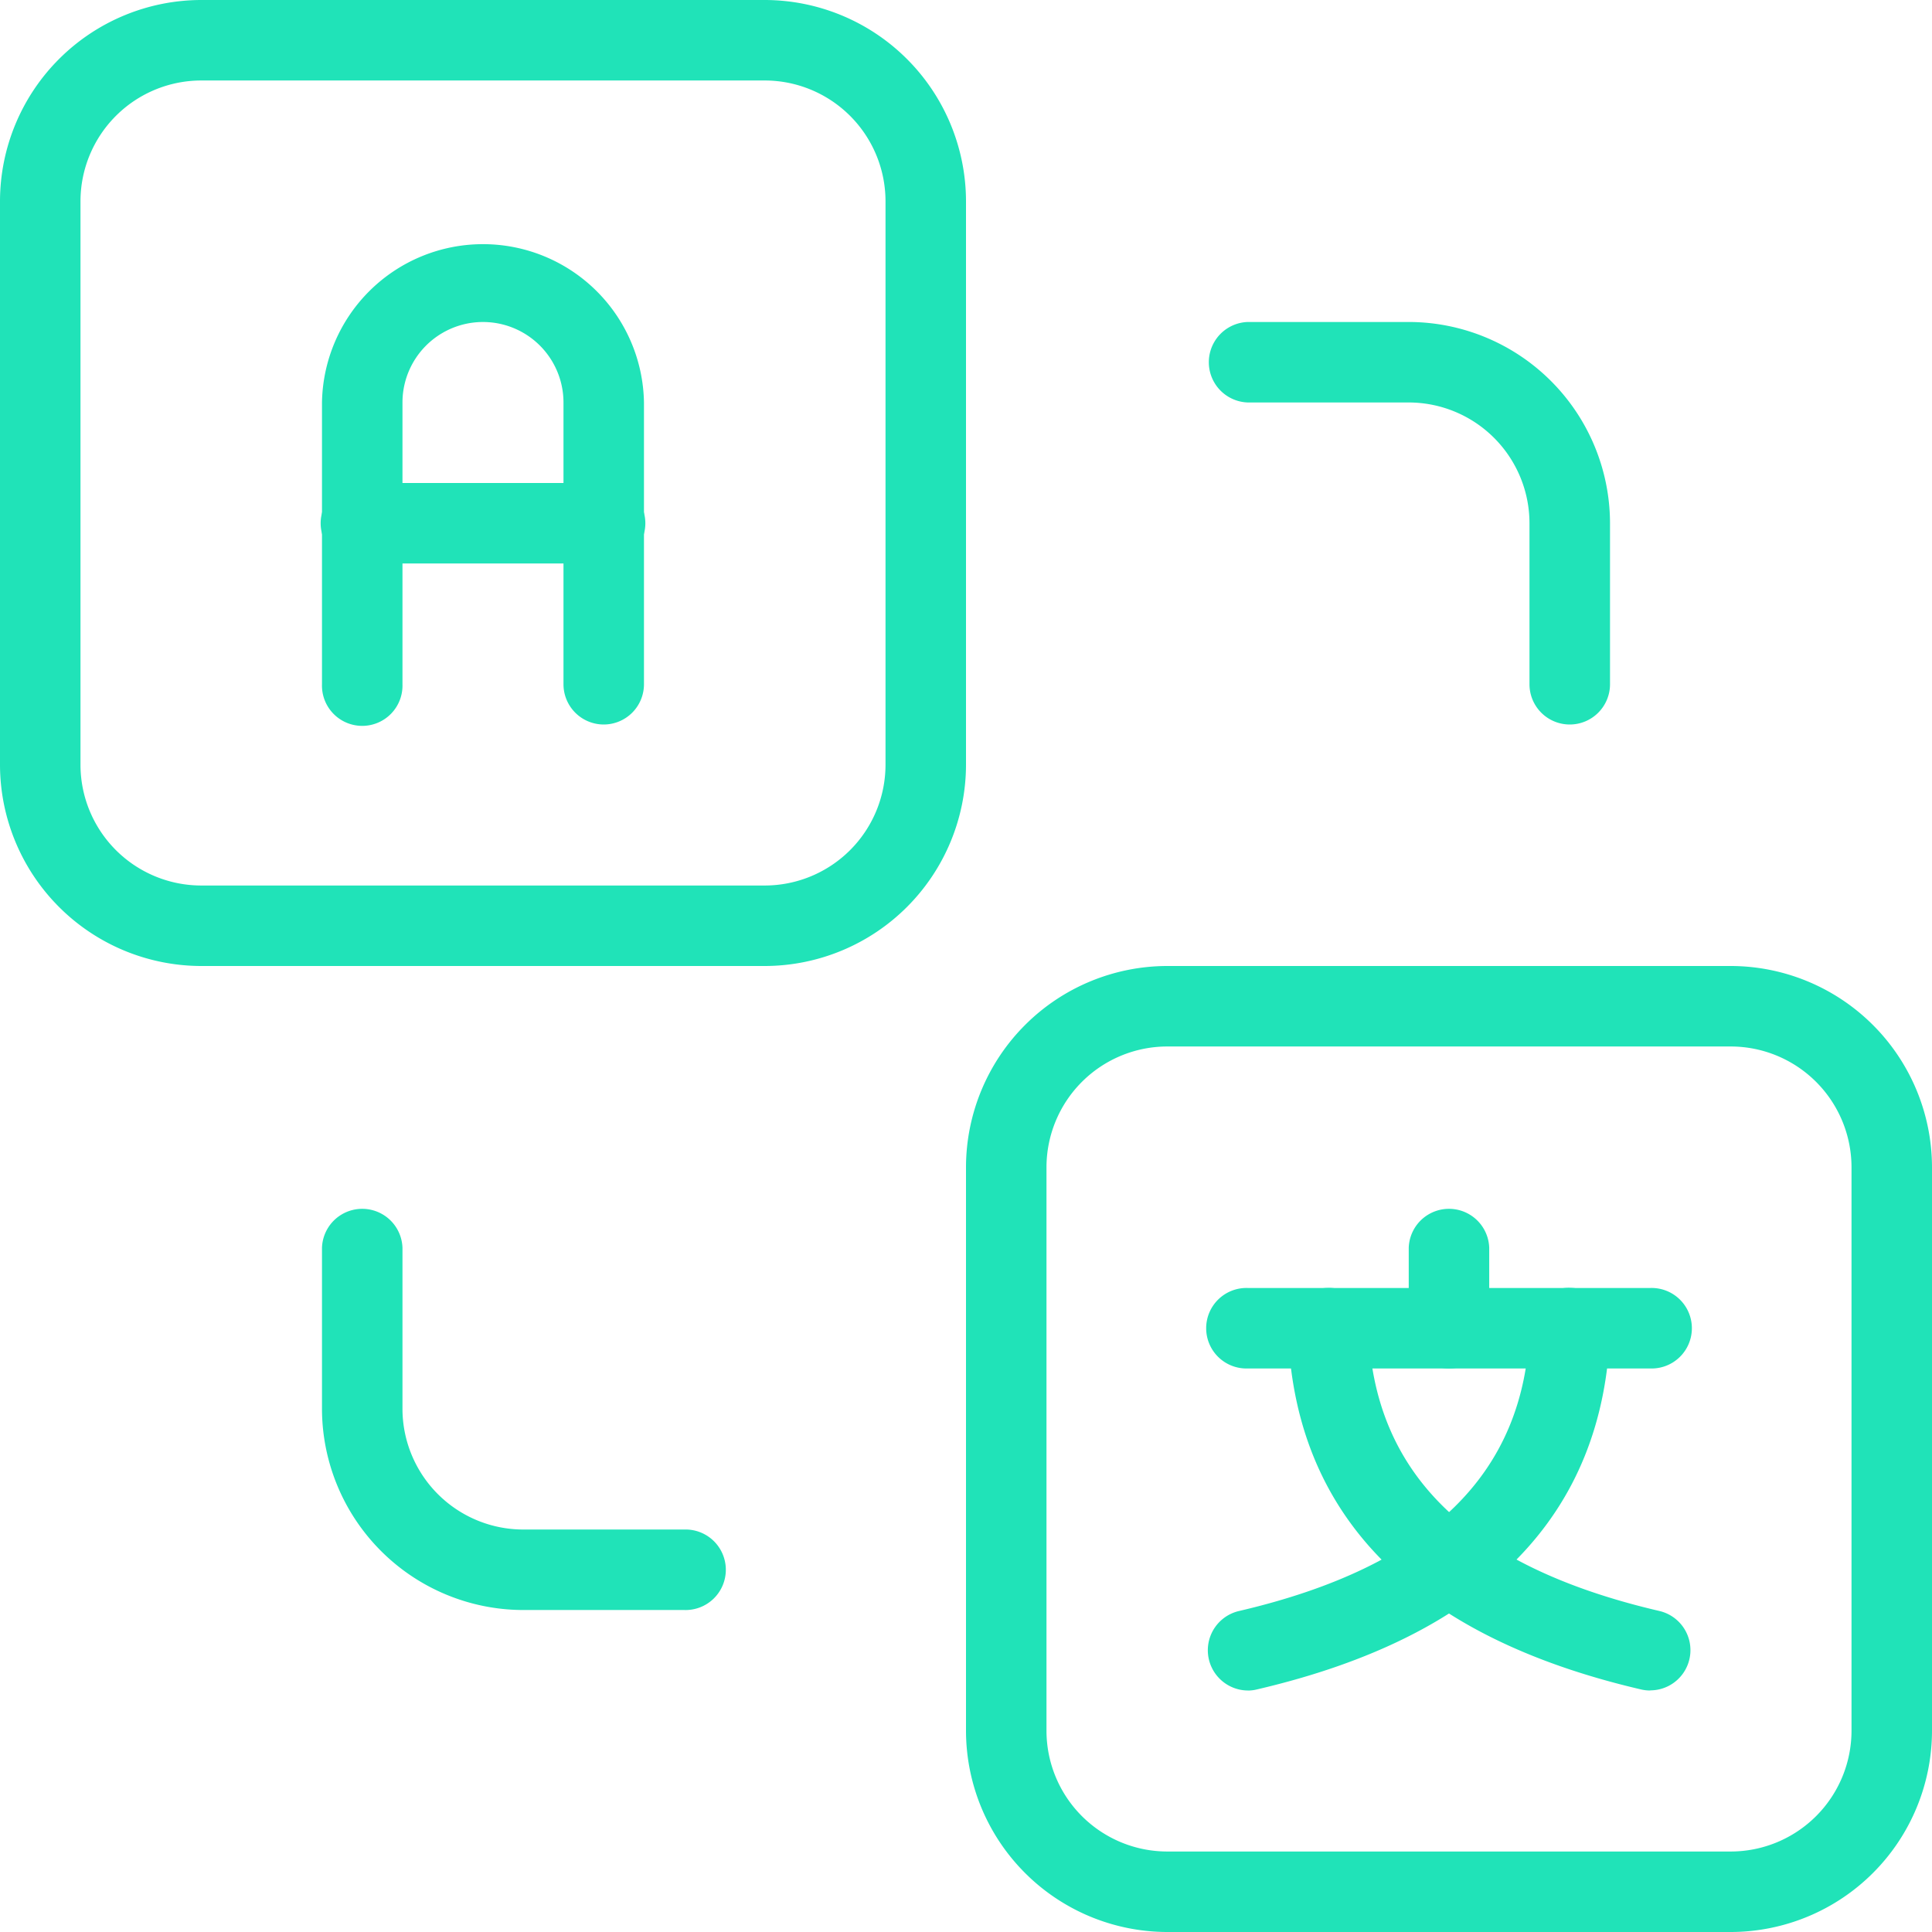
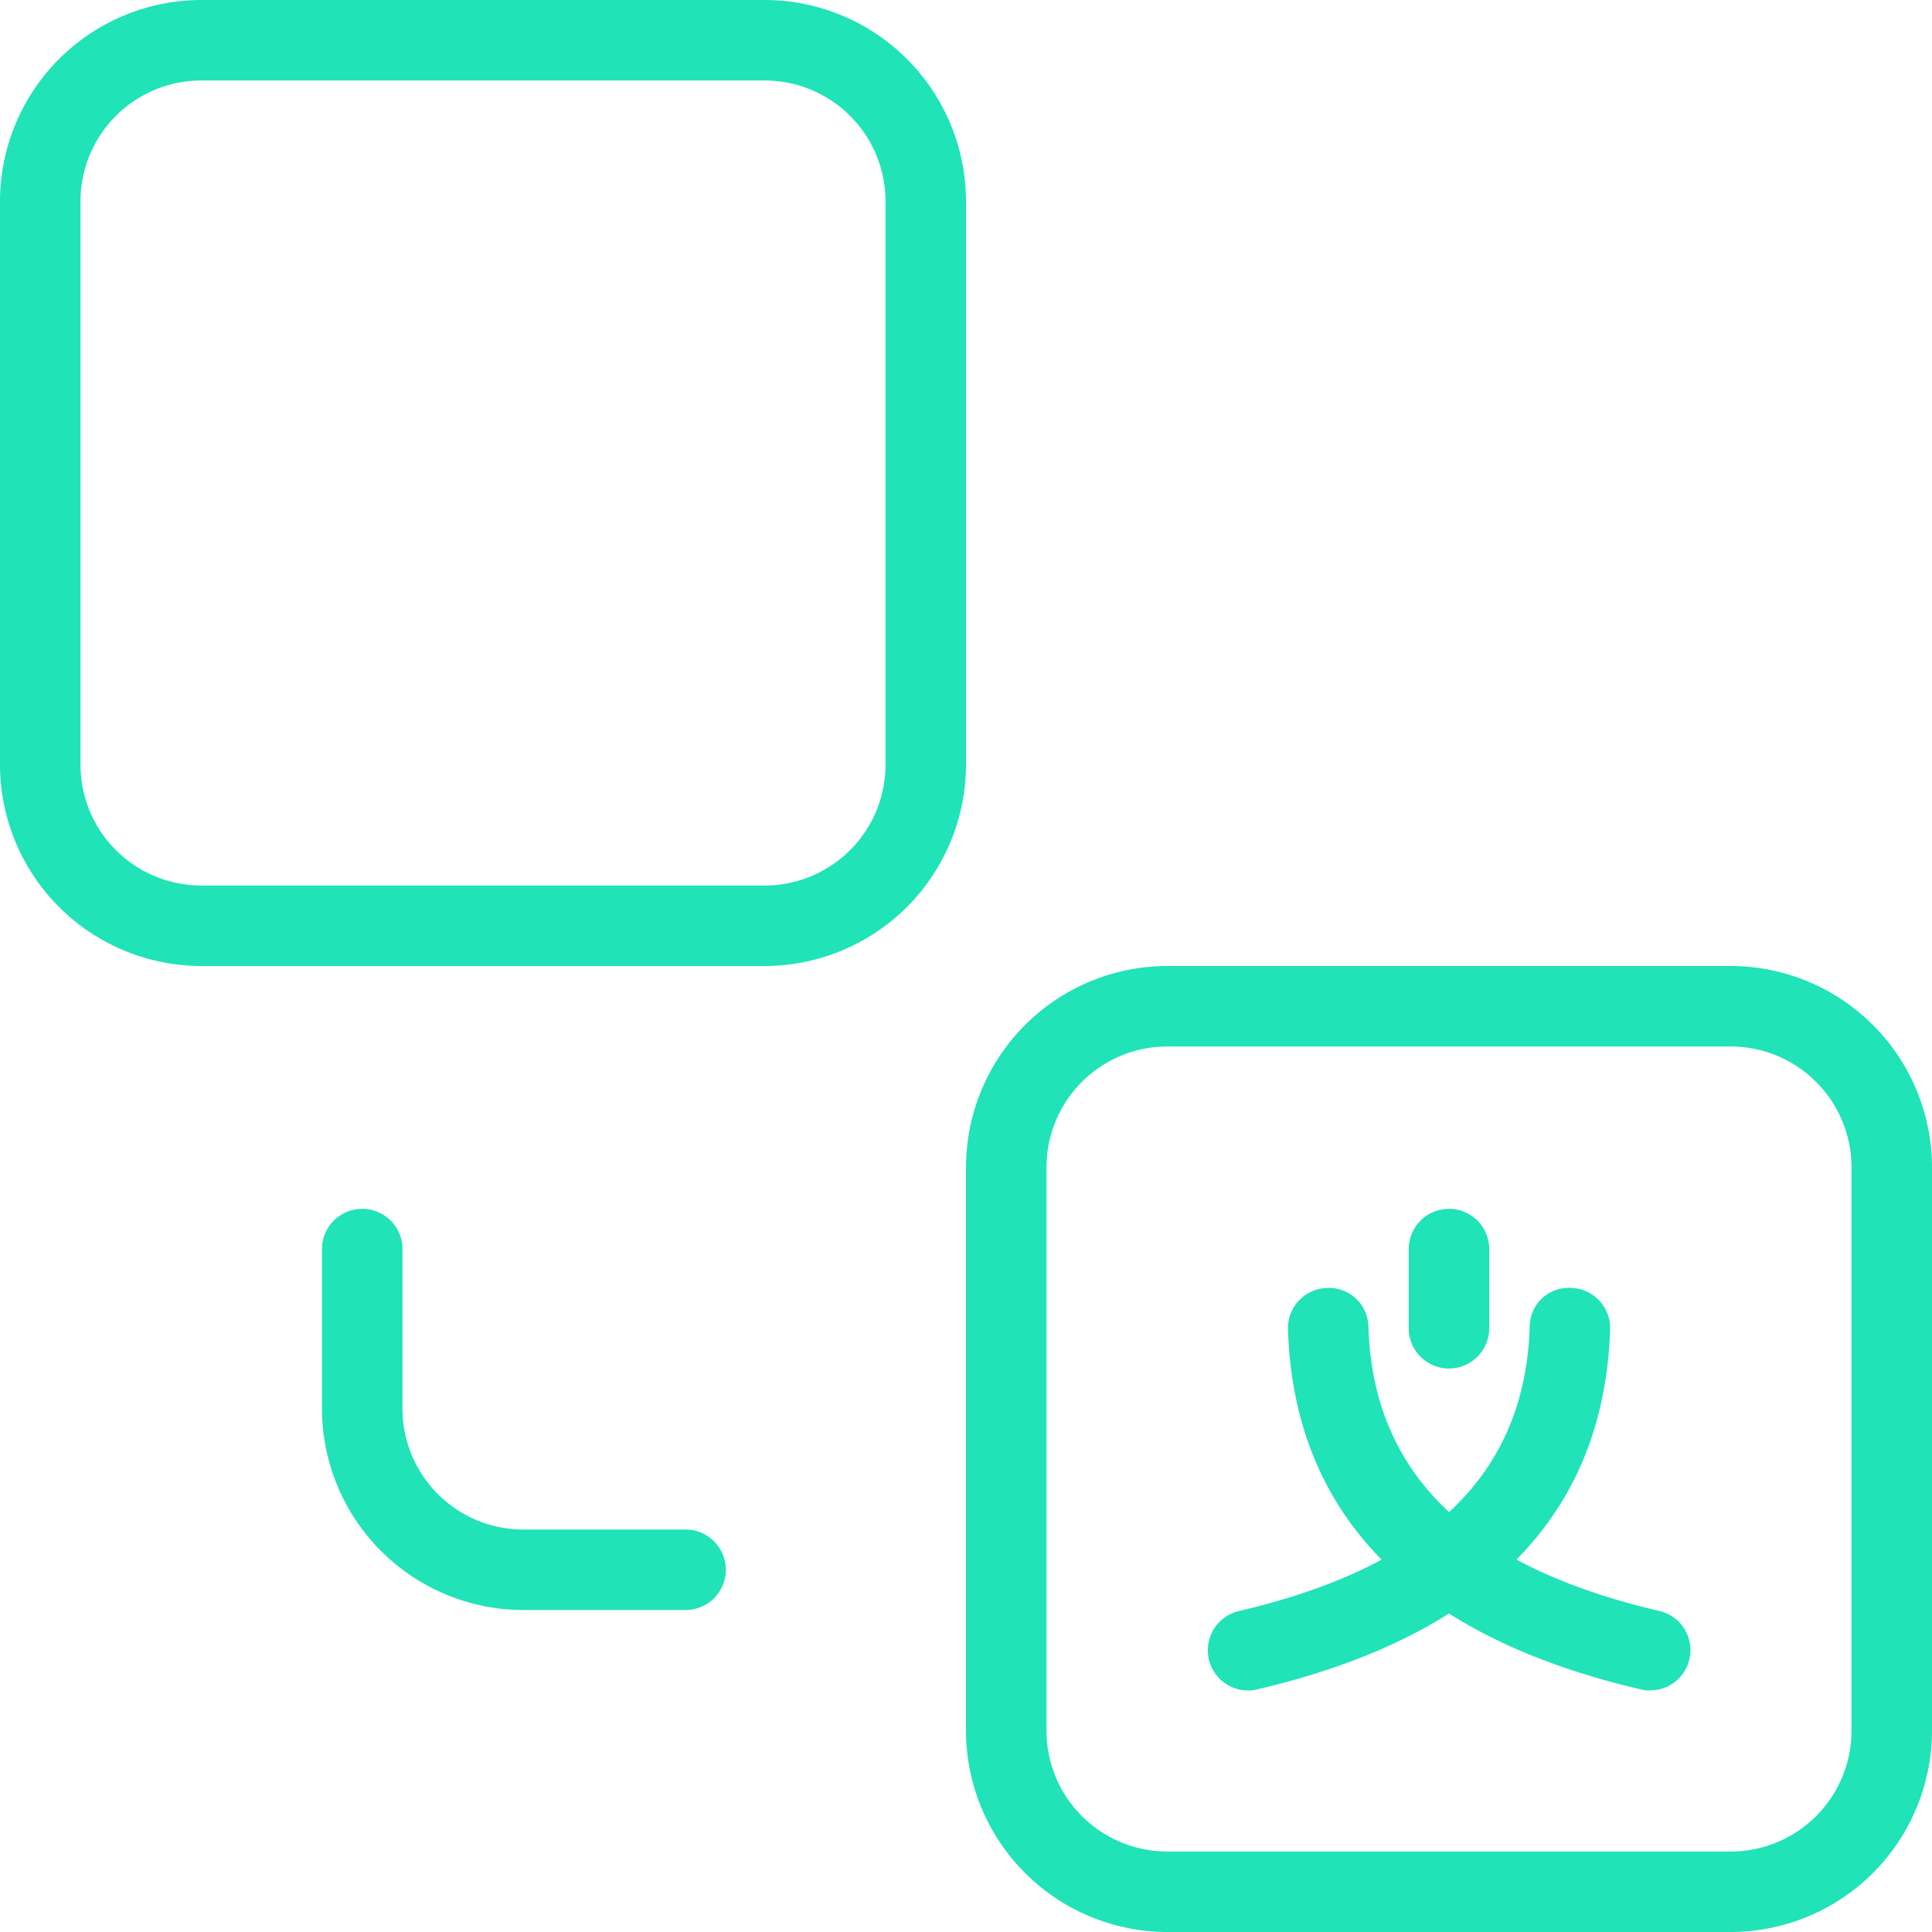
<svg xmlns="http://www.w3.org/2000/svg" id="translate_1_" data-name="translate (1)" width="44" height="44" viewBox="0 0 44 44">
-   <path id="Path_5130" data-name="Path 5130" d="M10.417,14a.917.917,0,0,1-.917-.917V6.667a1.833,1.833,0,0,0-3.667,0v6.417a.917.917,0,1,1-1.833,0V6.667a3.667,3.667,0,0,1,7.333,0v6.417A.917.917,0,0,1,10.417,14Z" transform="translate(3.333 2.5)" fill="#20e3b8" />
-   <path id="Path_5131" data-name="Path 5131" d="M10.417,7.833h-5.5A.917.917,0,1,1,4.917,6h5.5a.917.917,0,1,1,0,1.833Z" transform="translate(3.333 5)" fill="#20e3b8" />
  <path id="Path_5132" data-name="Path 5132" d="M17.417,22H4.583A4.59,4.59,0,0,1,0,17.417V4.583A4.59,4.59,0,0,1,4.583,0H17.417A4.59,4.59,0,0,1,22,4.583V17.417A4.59,4.59,0,0,1,17.417,22ZM4.583,1.833a2.753,2.753,0,0,0-2.75,2.75V17.417a2.753,2.753,0,0,0,2.75,2.75H17.417a2.753,2.753,0,0,0,2.75-2.75V4.583a2.753,2.753,0,0,0-2.75-2.75Z" fill="#20e3b8" />
  <path id="Path_5133" data-name="Path 5133" d="M29.417,34H16.583A4.59,4.59,0,0,1,12,29.417V16.583A4.59,4.59,0,0,1,16.583,12H29.417A4.59,4.59,0,0,1,34,16.583V29.417A4.59,4.59,0,0,1,29.417,34ZM16.583,13.833a2.753,2.753,0,0,0-2.75,2.75V29.417a2.753,2.753,0,0,0,2.75,2.75H29.417a2.753,2.753,0,0,0,2.75-2.75V16.583a2.753,2.753,0,0,0-2.75-2.75Z" transform="translate(10 10)" fill="#20e3b8" />
-   <path id="Path_5134" data-name="Path 5134" d="M25.083,17.833H15.917a.917.917,0,1,1,0-1.833h9.167a.917.917,0,1,1,0,1.833Z" transform="translate(12.5 13.333)" fill="#20e3b8" />
  <path id="Path_5135" data-name="Path 5135" d="M18.417,18.667a.917.917,0,0,1-.917-.917V15.917a.917.917,0,0,1,1.833,0V17.75A.917.917,0,0,1,18.417,18.667Z" transform="translate(14.583 12.5)" fill="#20e3b8" />
  <path id="Path_5136" data-name="Path 5136" d="M24.25,25.168a.9.9,0,0,1-.209-.024c-5.2-1.212-7.907-3.969-8.041-8.2A.915.915,0,0,1,16.888,16a.9.9,0,0,1,.944.887c.106,3.34,2.273,5.456,6.626,6.47a.916.916,0,0,1-.207,1.808Z" transform="translate(13.333 13.332)" fill="#20e3b8" />
  <path id="Path_5137" data-name="Path 5137" d="M15.916,25.169a.917.917,0,0,1-.205-1.809c4.352-1.014,6.519-3.13,6.626-6.47A.888.888,0,0,1,23.281,16a.915.915,0,0,1,.887.944c-.134,4.228-2.838,6.987-8.041,8.2a.86.86,0,0,1-.211.026Z" transform="translate(12.501 13.331)" fill="#20e3b8" />
-   <path id="Path_5138" data-name="Path 5138" d="M23.25,13.167a.917.917,0,0,1-.917-.917V8.583a2.753,2.753,0,0,0-2.75-2.75H15.917a.917.917,0,0,1,0-1.833h3.667a4.59,4.59,0,0,1,4.583,4.583V12.25A.917.917,0,0,1,23.25,13.167Z" transform="translate(12.5 3.333)" fill="#20e3b8" />
  <path id="Path_5139" data-name="Path 5139" d="M12.25,24.167H8.583A4.59,4.59,0,0,1,4,19.583V15.917a.917.917,0,0,1,1.833,0v3.667a2.753,2.753,0,0,0,2.75,2.75H12.25a.917.917,0,1,1,0,1.833Z" transform="translate(3.333 12.5)" fill="#20e3b8" />
</svg>